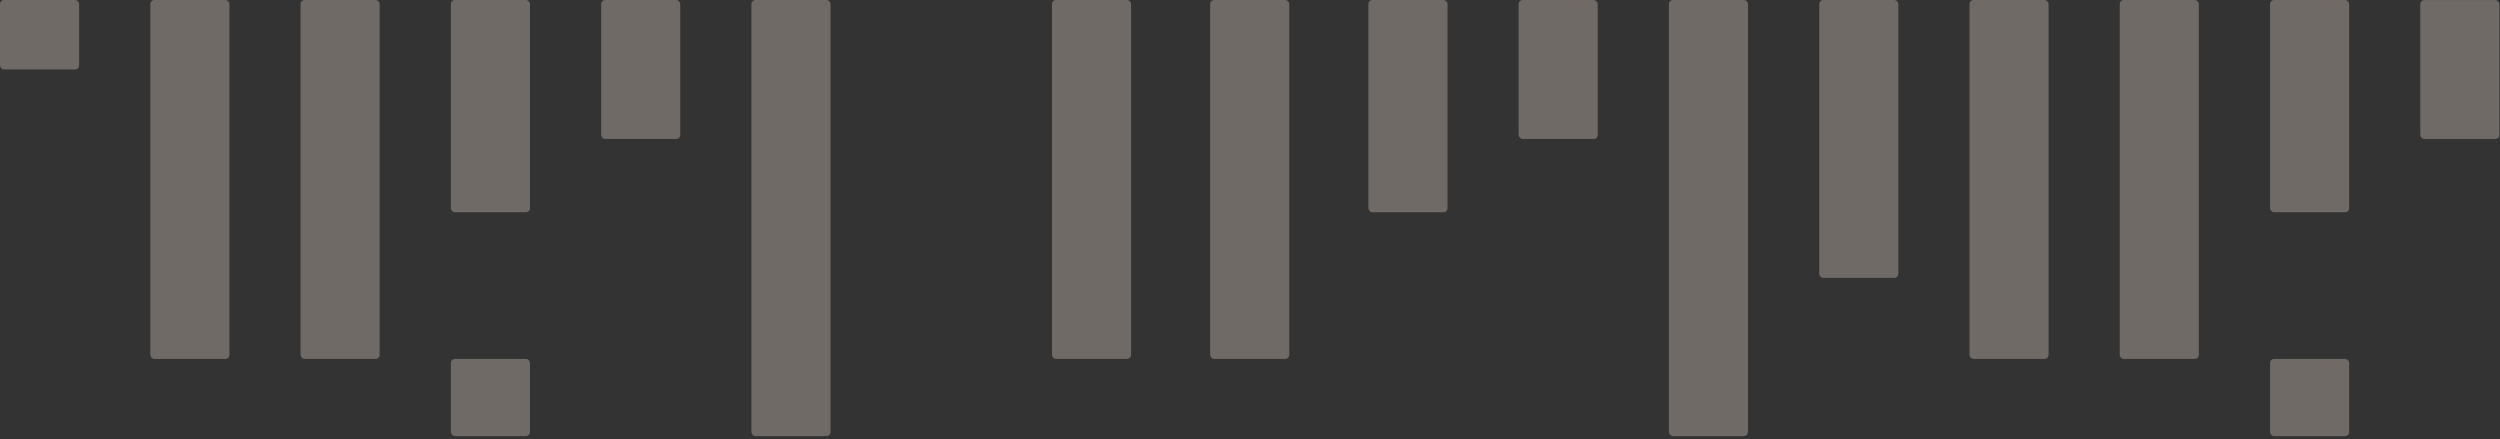
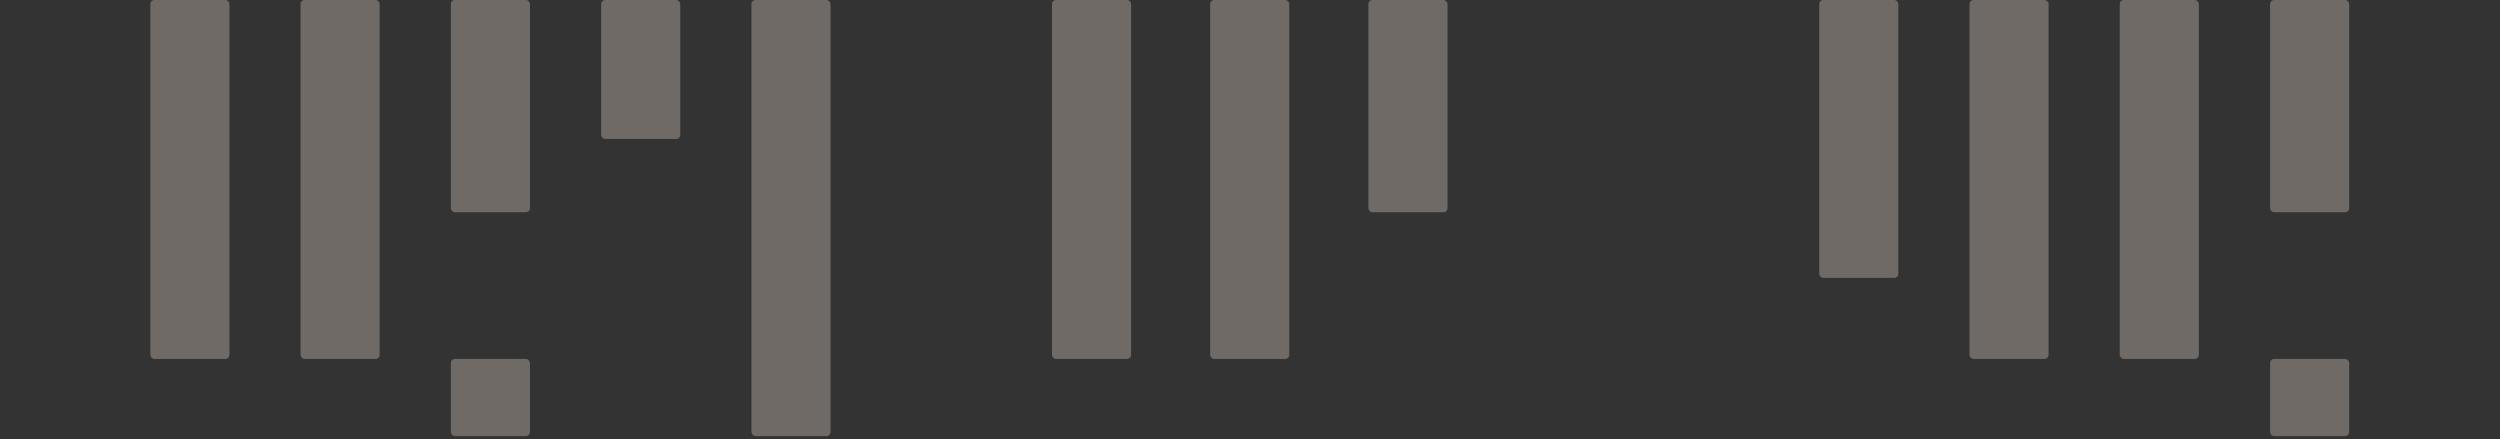
<svg xmlns="http://www.w3.org/2000/svg" width="615" height="108" viewBox="0 0 615 108" fill="none">
  <rect x="0" y="0" width="615" height="108" fill="#333333" stroke="none" />
-   <rect x="614.856" y="34.188" width="19.457" height="34.177" rx="1" transform="rotate(-180 614.856 34.188)" fill="#FFEADE" fill-opacity="0.3" />
  <rect x="577.895" y="52.217" width="19.457" height="52.215" rx="1" transform="rotate(-180 577.895 52.217)" fill="#FFEADE" fill-opacity="0.3" />
  <rect x="540.91" y="88.291" width="19.457" height="88.291" rx="1" transform="rotate(-180 540.91 88.291)" fill="#FFEADE" fill-opacity="0.3" />
  <rect x="503.95" y="88.291" width="19.457" height="88.291" rx="1" transform="rotate(-180 503.95 88.291)" fill="#FFEADE" fill-opacity="0.3" />
  <rect x="466.989" y="68.357" width="19.457" height="68.354" rx="1" transform="rotate(-180 466.989 68.357)" fill="#FFEADE" fill-opacity="0.3" />
-   <rect x="430.004" y="107.281" width="19.457" height="107.278" rx="1" transform="rotate(-180 430.004 107.281)" fill="#FFEADE" fill-opacity="0.3" />
-   <rect x="393.035" y="34.185" width="19.457" height="34.177" rx="1" transform="rotate(-180 393.035 34.185)" fill="#FFEADE" fill-opacity="0.3" />
  <rect x="577.895" y="107.281" width="19.457" height="18.987" rx="1" transform="rotate(-180 577.895 107.281)" fill="#FFEADE" fill-opacity="0.3" />
  <rect x="130.371" y="107.281" width="19.457" height="18.987" rx="1" transform="rotate(-180 130.371 107.281)" fill="#FFEADE" fill-opacity="0.3" />
  <rect x="356.082" y="52.217" width="19.457" height="52.215" rx="1" transform="rotate(-180 356.082 52.217)" fill="#FFEADE" fill-opacity="0.3" />
  <rect x="317.16" y="88.291" width="19.457" height="88.291" rx="1" transform="rotate(-180 317.16 88.291)" fill="#FFEADE" fill-opacity="0.3" />
  <rect x="278.246" y="88.291" width="19.457" height="88.291" rx="1" transform="rotate(-180 278.246 88.291)" fill="#FFEADE" fill-opacity="0.3" />
  <rect x="204.309" y="107.281" width="19.457" height="107.278" rx="1" transform="rotate(-180 204.309 107.281)" fill="#FFEADE" fill-opacity="0.3" />
  <rect x="167.348" y="34.185" width="19.457" height="34.177" rx="1" transform="rotate(-180 167.348 34.185)" fill="#FFEADE" fill-opacity="0.3" />
  <rect x="130.371" y="52.217" width="19.457" height="52.215" rx="1" transform="rotate(-180 130.371 52.217)" fill="#FFEADE" fill-opacity="0.3" />
  <rect x="93.387" y="88.291" width="19.457" height="88.291" rx="1" transform="rotate(-180 93.387 88.291)" fill="#FFEADE" fill-opacity="0.3" />
  <rect x="56.442" y="88.291" width="19.457" height="88.291" rx="1" transform="rotate(-180 56.442 88.291)" fill="#FFEADE" fill-opacity="0.3" />
-   <rect x="19.457" y="17.09" width="19.457" height="17.089" rx="1" transform="rotate(-180 19.457 17.09)" fill="#FFEADE" fill-opacity="0.3" />
</svg>